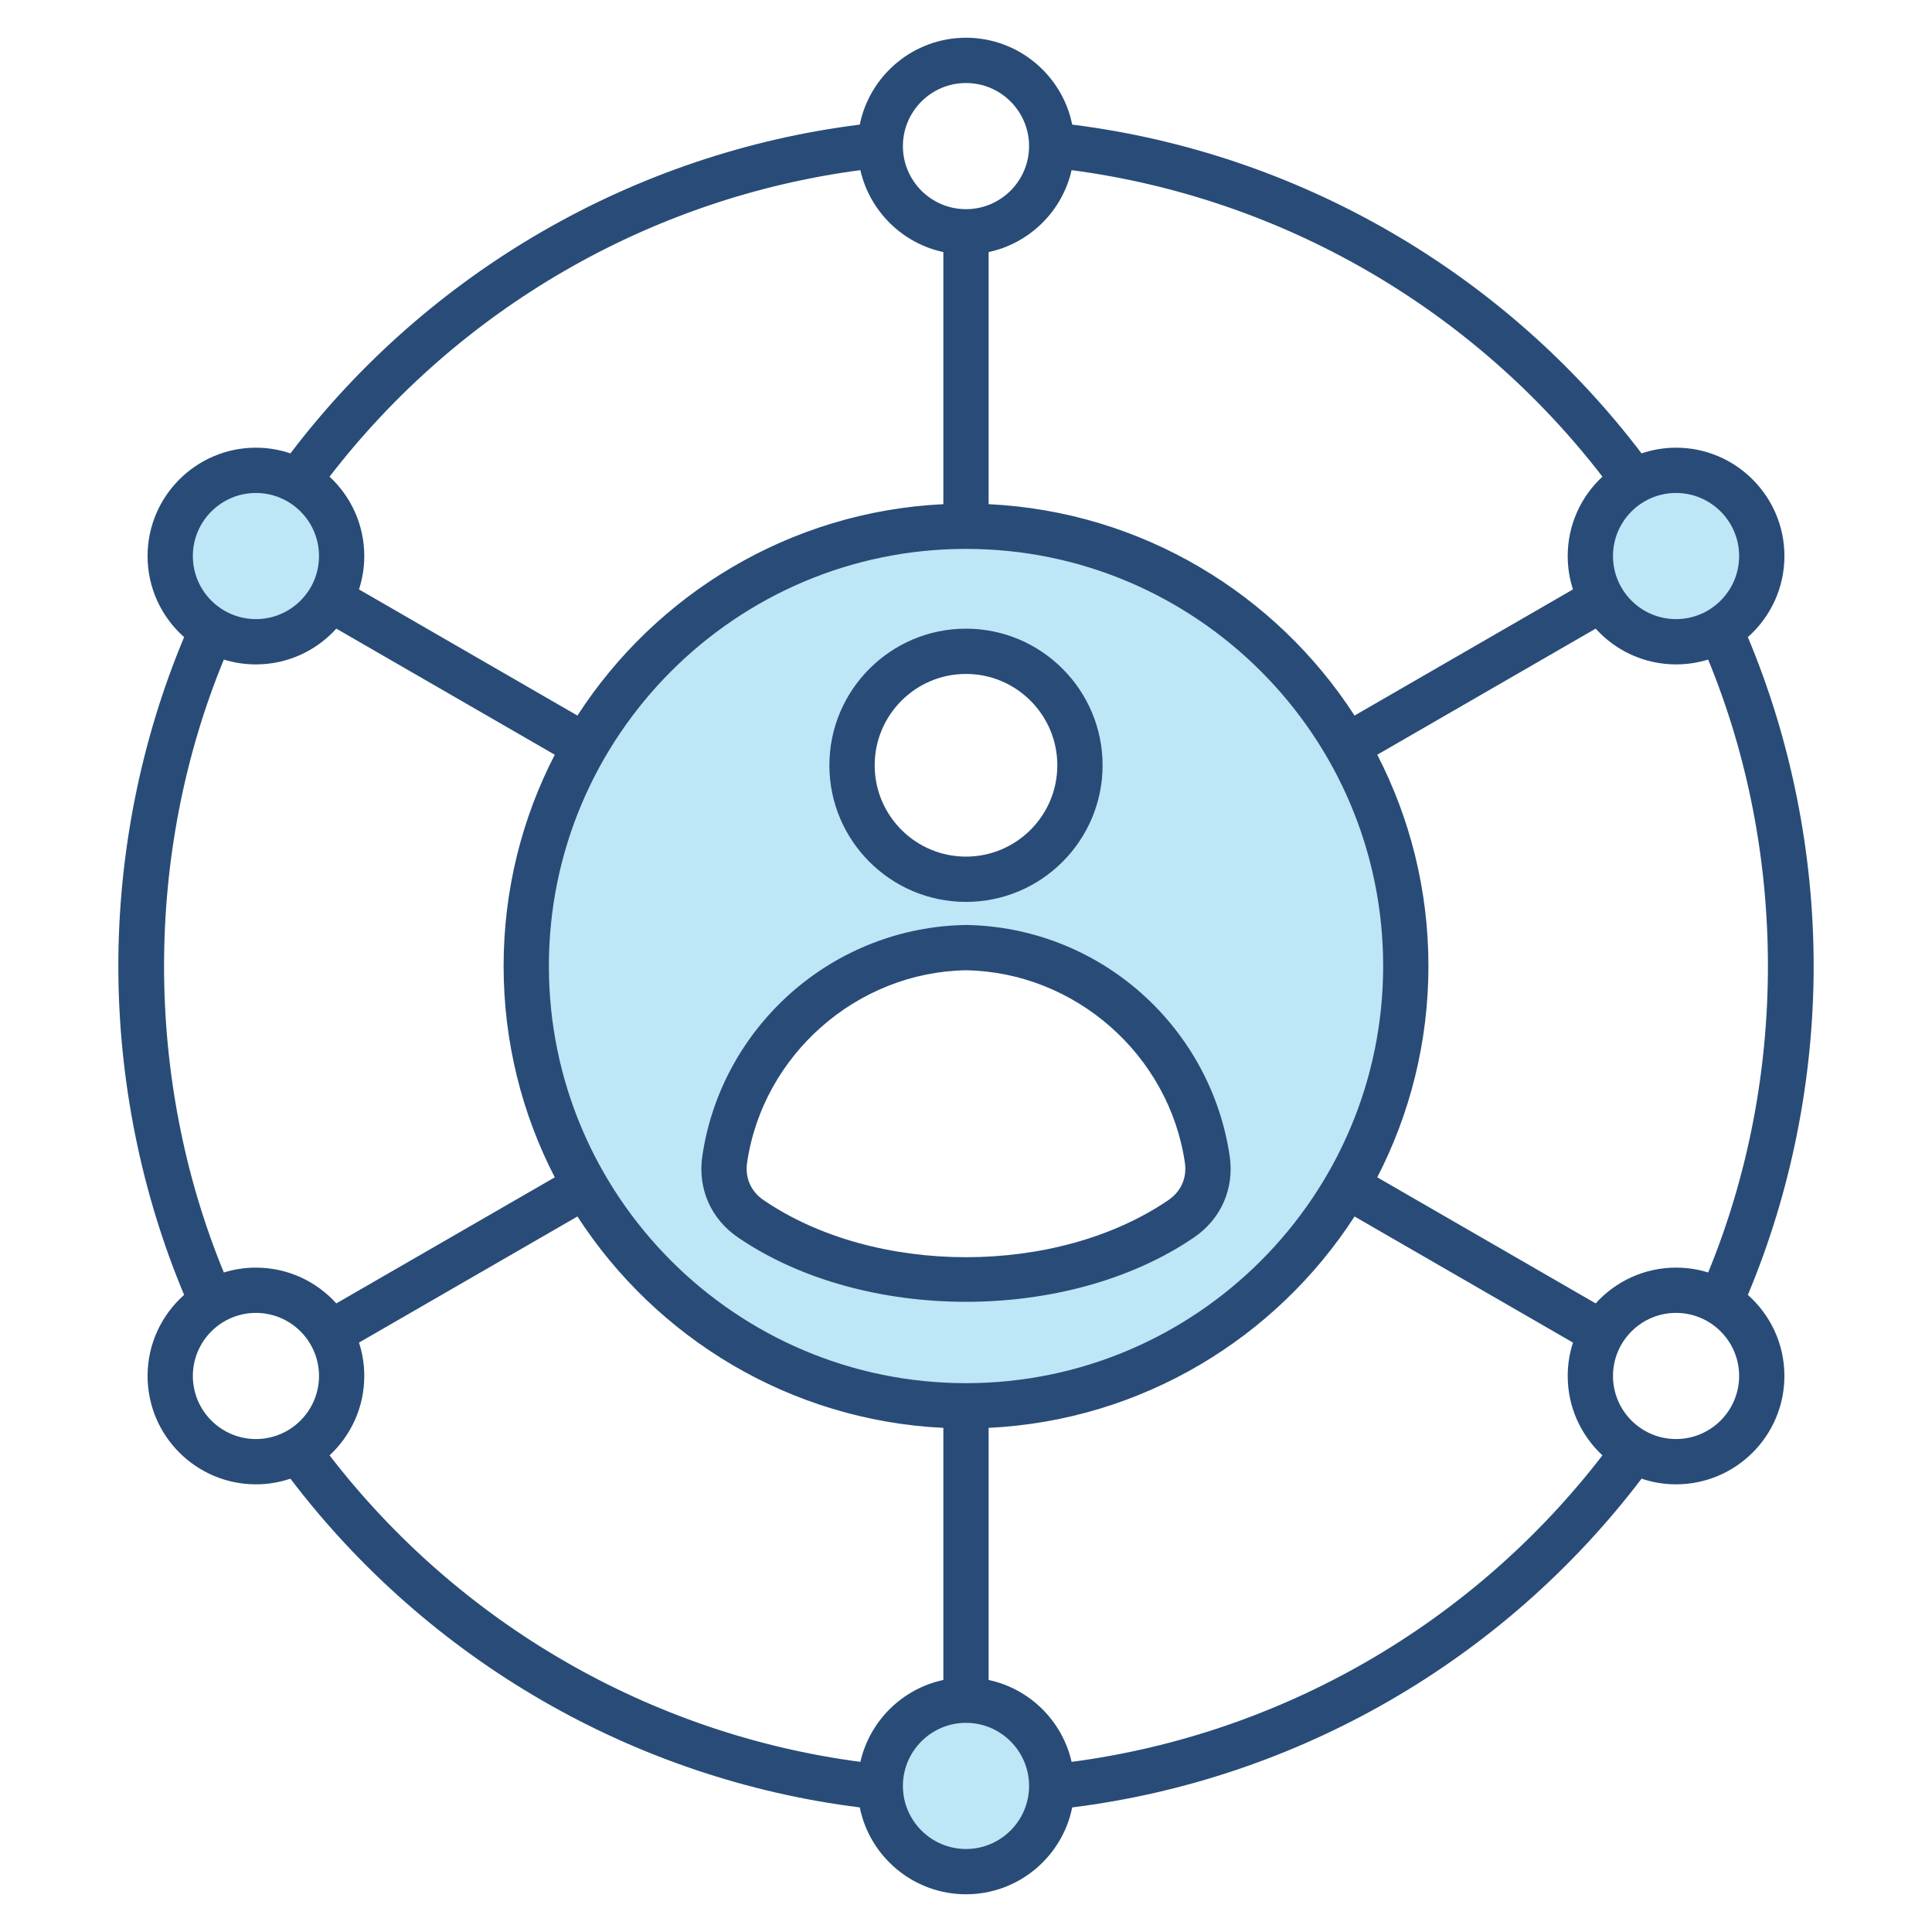
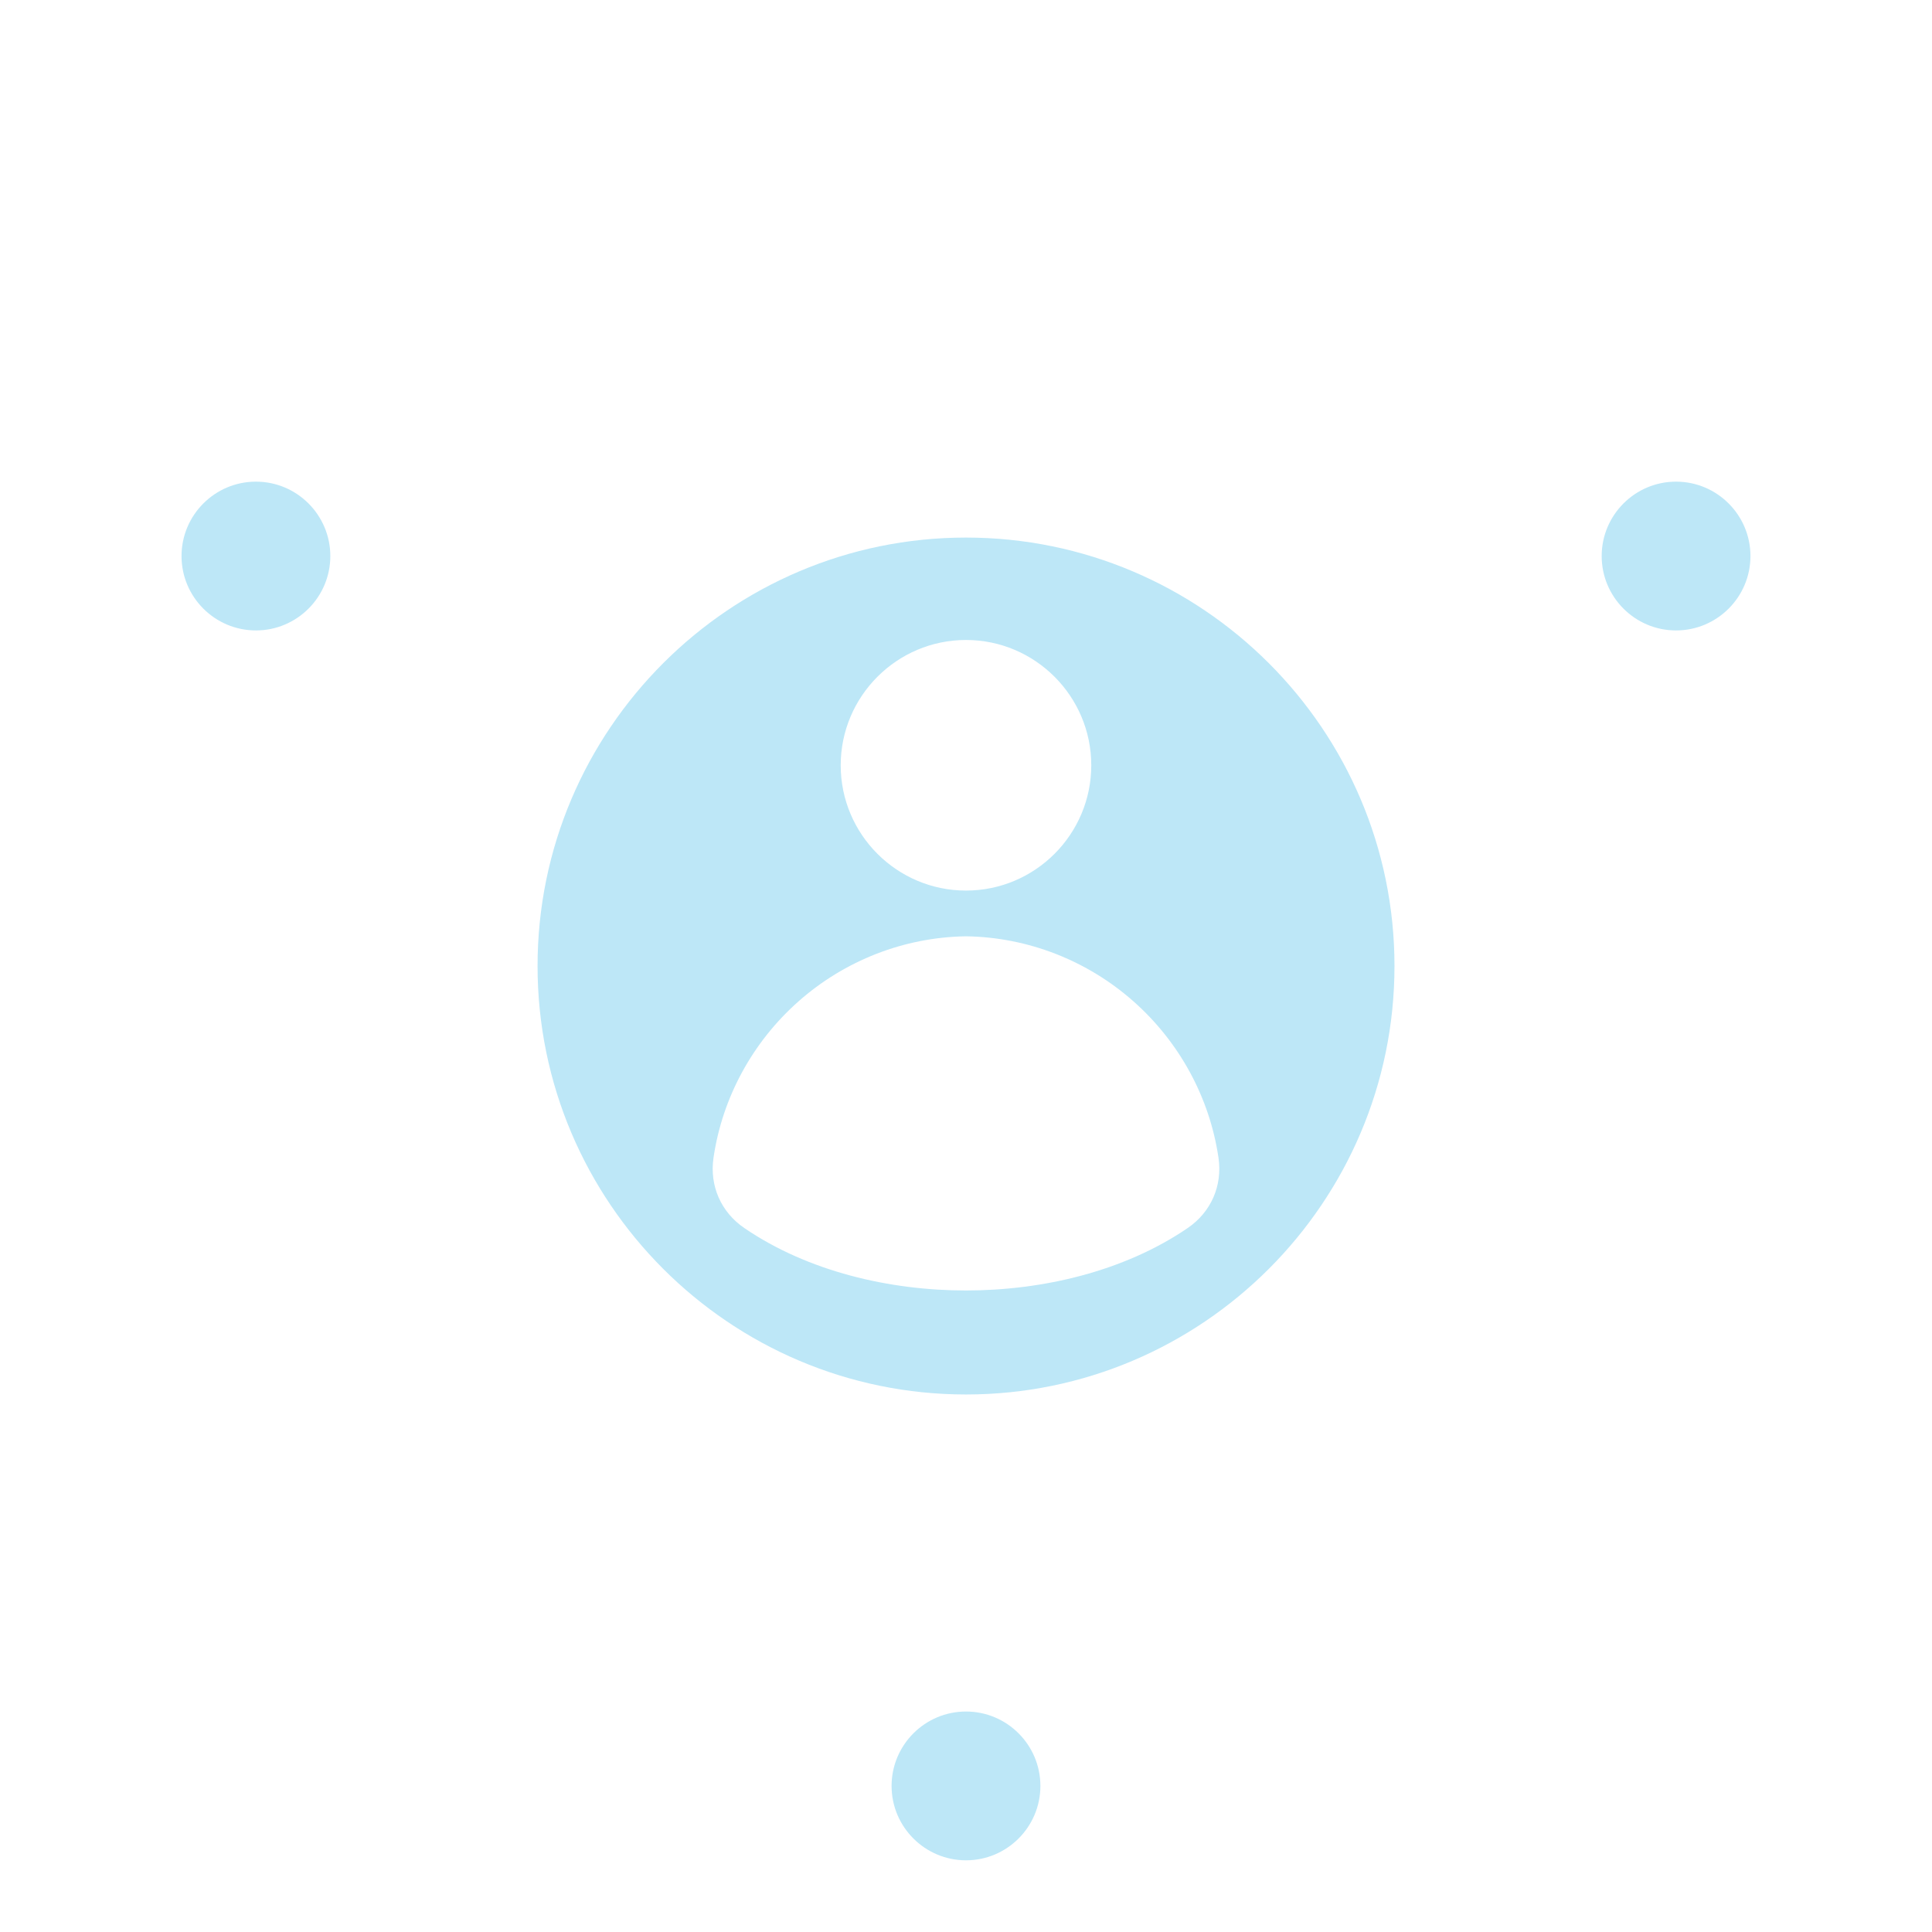
<svg xmlns="http://www.w3.org/2000/svg" id="Layer_1" enable-background="new 0 0 512 512" height="512" viewBox="0 0 512 512" width="512">
  <g clip-rule="evenodd" fill-rule="evenodd">
    <path d="m300.402 265.388c-12.254-10.848-27.992-17.008-44.359-17.258-.029-.001-.058-.001-.087 0-16.367.25-32.104 6.411-44.359 17.258-12.116 10.724-20.162 25.404-22.509 41.427-1.088 7.426 1.965 14.396 8.164 18.628 16.871 11.52 38.512 16.548 58.748 16.548 20.229 0 41.883-5.031 58.748-16.548 6.196-4.231 9.253-11.204 8.164-18.628-2.351-16.02-10.396-30.703-22.51-41.427zm-11.204-62.577c0-18.301-14.895-33.21-33.198-33.21-18.305 0-33.203 14.907-33.203 33.21 0 18.305 14.898 33.2 33.203 33.2 18.303 0 33.198-14.898 33.198-33.2zm-221.37-75.169c10.871 0 19.711 8.85 19.711 19.719 0 10.871-8.842 19.71-19.711 19.71-10.874 0-19.721-8.834-19.721-19.71 0-10.875 8.846-19.719 19.721-19.719zm188.172 14.819c62.607 0 113.551 50.929 113.551 113.539 0 62.615-50.935 113.551-113.551 113.551-62.613 0-113.541-50.939-113.541-113.551 0-62.606 50.935-113.539 113.541-113.539zm168.461 4.9c0-10.869 8.835-19.719 19.707-19.719 10.875 0 19.721 8.844 19.721 19.719 0 10.876-8.847 19.71-19.721 19.71-10.871 0-19.707-8.84-19.707-19.71zm-148.745 325.931c0 10.87-8.847 19.71-19.716 19.71-10.868 0-19.721-8.84-19.721-19.71 0-10.876 8.845-19.721 19.721-19.721s19.716 8.846 19.716 19.721z" fill="#bde7f7" />
-     <path d="m444.168 381.361c-9.21 0-16.707-7.5-16.707-16.719 0-9.21 7.497-16.71 16.707-16.71 9.219 0 16.721 7.5 16.721 16.71-.001 9.219-7.503 16.719-16.721 16.719zm-160.182 85.55c-2.469-10.849-11.086-19.38-21.989-21.7v-66.81c40.643-1.97 76.14-23.83 96.971-56.019l57.891 33.419c-.913 2.791-1.402 5.76-1.402 8.841 0 8.31 3.542 15.789 9.2 21.038-34.368 44.632-85.067 73.911-140.671 81.231zm-27.986 23.091c9.219 0 16.716-7.502 16.716-16.71 0-9.221-7.497-16.721-16.716-16.721s-16.721 7.5-16.721 16.721c0 9.209 7.502 16.71 16.721 16.71zm-27.99-23.091c-55.6-7.32-106.299-36.599-140.672-81.231 5.663-5.249 9.2-12.728 9.2-21.038 0-3.081-.489-6.05-1.402-8.841l57.89-33.419c20.832 32.19 56.334 54.05 96.972 56.019v66.81c-10.898 2.32-19.519 10.851-21.988 21.7zm-176.903-102.269c0-9.21 7.502-16.71 16.721-16.71 9.209 0 16.712 7.5 16.712 16.71 0 9.219-7.502 16.719-16.712 16.719-9.219 0-16.721-7.5-16.721-16.719zm8.212-189.85c-21.123 51.29-21.123 111.129 0 162.43 2.69-.841 5.55-1.29 8.509-1.29 8.443 0 16.044 3.66 21.302 9.478l57.891-33.409c-8.673-16.8-13.56-35.84-13.56-56.001 0-20.159 4.887-39.198 13.56-55.99l-57.891-33.418c-5.258 5.819-12.859 9.479-21.302 9.479-2.959 0-5.818-.451-8.509-1.279zm8.509-44.15c9.209 0 16.712 7.5 16.712 16.719s-7.502 16.71-16.712 16.71c-9.219 0-16.721-7.491-16.721-16.71 0-9.22 7.502-16.719 16.721-16.719zm160.182-85.551c2.469 10.85 11.091 19.38 21.989 21.71v66.81c-40.638 1.96-76.14 23.82-96.972 56.021l-57.891-33.432c.912-2.78 1.402-5.76 1.402-8.839 0-8.299-3.537-15.789-9.2-21.04 34.373-44.631 85.072-73.901 140.672-81.23zm27.99-23.089c-9.219 0-16.721 7.497-16.721 16.72 0 9.208 7.502 16.71 16.721 16.71s16.716-7.502 16.716-16.71c0-9.223-7.497-16.72-16.716-16.72zm27.986 23.089c55.605 7.329 106.304 36.599 140.672 81.229-5.658 5.251-9.2 12.741-9.2 21.04 0 3.079.489 6.06 1.402 8.839l-57.891 33.431c-20.832-32.201-56.329-54.061-96.971-56.021v-66.81c10.902-2.328 19.519-10.858 21.988-21.708zm176.902 102.27c0 9.219-7.502 16.71-16.721 16.71-9.21 0-16.707-7.491-16.707-16.71 0-9.22 7.497-16.719 16.707-16.719 9.219 0 16.721 7.499 16.721 16.719zm-204.888 219.19c60.957 0 110.551-49.589 110.551-110.551 0-60.949-49.594-110.539-110.551-110.539-60.952 0-110.541 49.59-110.541 110.539 0 60.962 49.589 110.551 110.541 110.551zm196.681-29.329c21.119-51.301 21.119-111.14 0-162.43-2.69.829-5.55 1.279-8.513 1.279-8.438 0-16.039-3.66-21.298-9.479l-57.881 33.418c8.659 16.792 13.56 35.831 13.56 55.99 0 20.161-4.901 39.201-13.56 56.001l57.881 33.409c5.259-5.819 12.859-9.478 21.298-9.478 2.963 0 5.823.448 8.513 1.29zm10.517 5.94c11.411-27.181 17.441-57.2 17.441-87.161 0-29.949-6.03-59.978-17.441-87.159 5.941-5.26 9.694-12.94 9.694-21.48 0-15.83-12.883-28.721-28.724-28.721-3.189 0-6.27.541-9.139 1.51-36.598-48.159-91.12-79.639-150.883-87.13-2.648-13.107-14.266-23.022-28.146-23.022s-25.502 9.915-28.15 23.022c-59.762 7.49-114.28 38.971-150.883 87.13-2.869-.97-5.945-1.51-9.139-1.51-15.841 0-28.719 12.891-28.719 28.721 0 8.54 3.749 16.22 9.689 21.48-11.41 27.181-17.436 57.21-17.436 87.159 0 29.961 6.025 59.98 17.436 87.161-5.94 5.269-9.689 12.94-9.689 21.48 0 15.839 12.878 28.72 28.719 28.72 3.194 0 6.27-.531 9.139-1.501 36.603 48.161 91.12 79.639 150.883 87.121 2.648 13.12 14.27 23.02 28.15 23.02s25.498-9.899 28.146-23.02c59.763-7.481 114.285-38.96 150.883-87.121 2.869.97 5.95 1.501 9.139 1.501 15.841 0 28.724-12.881 28.724-28.72 0-8.54-3.754-16.211-9.694-21.48zm-153.526-25.151c3.335-2.28 4.915-5.89 4.336-9.89-4.2-28.6-29.119-50.509-58.008-50.99-28.884.481-53.813 22.391-58.013 50.99-.578 4 1.002 7.61 4.341 9.901 14.802 10.1 34.241 15.149 53.671 15.149 19.441 0 38.871-5.05 53.673-15.16zm-7.281-54.869c-12.831-11.36-29.27-17.75-46.301-18.011-.061 0-.122 0-.179 0-17.031.261-33.47 6.651-46.301 18.011-12.714 11.25-21.053 26.599-23.489 43.239-1.261 8.591 2.267 16.649 9.44 21.54 16.669 11.389 38.55 17.07 60.44 17.07s43.78-5.69 60.44-17.07c7.168-4.891 10.7-12.949 9.44-21.54-2.442-16.641-10.782-31.989-23.49-43.239zm-46.391-84.542c-13.353 0-24.199 10.86-24.199 24.21 0 13.349 10.846 24.201 24.199 24.201 13.348 0 24.199-10.852 24.199-24.201s-10.85-24.21-24.199-24.21zm0 60.411c19.957 0 36.198-16.24 36.198-36.2 0-19.959-16.241-36.21-36.198-36.21-19.961 0-36.203 16.251-36.203 36.21.001 19.96 16.242 36.2 36.203 36.2z" fill="#284c77" />
  </g>
</svg>